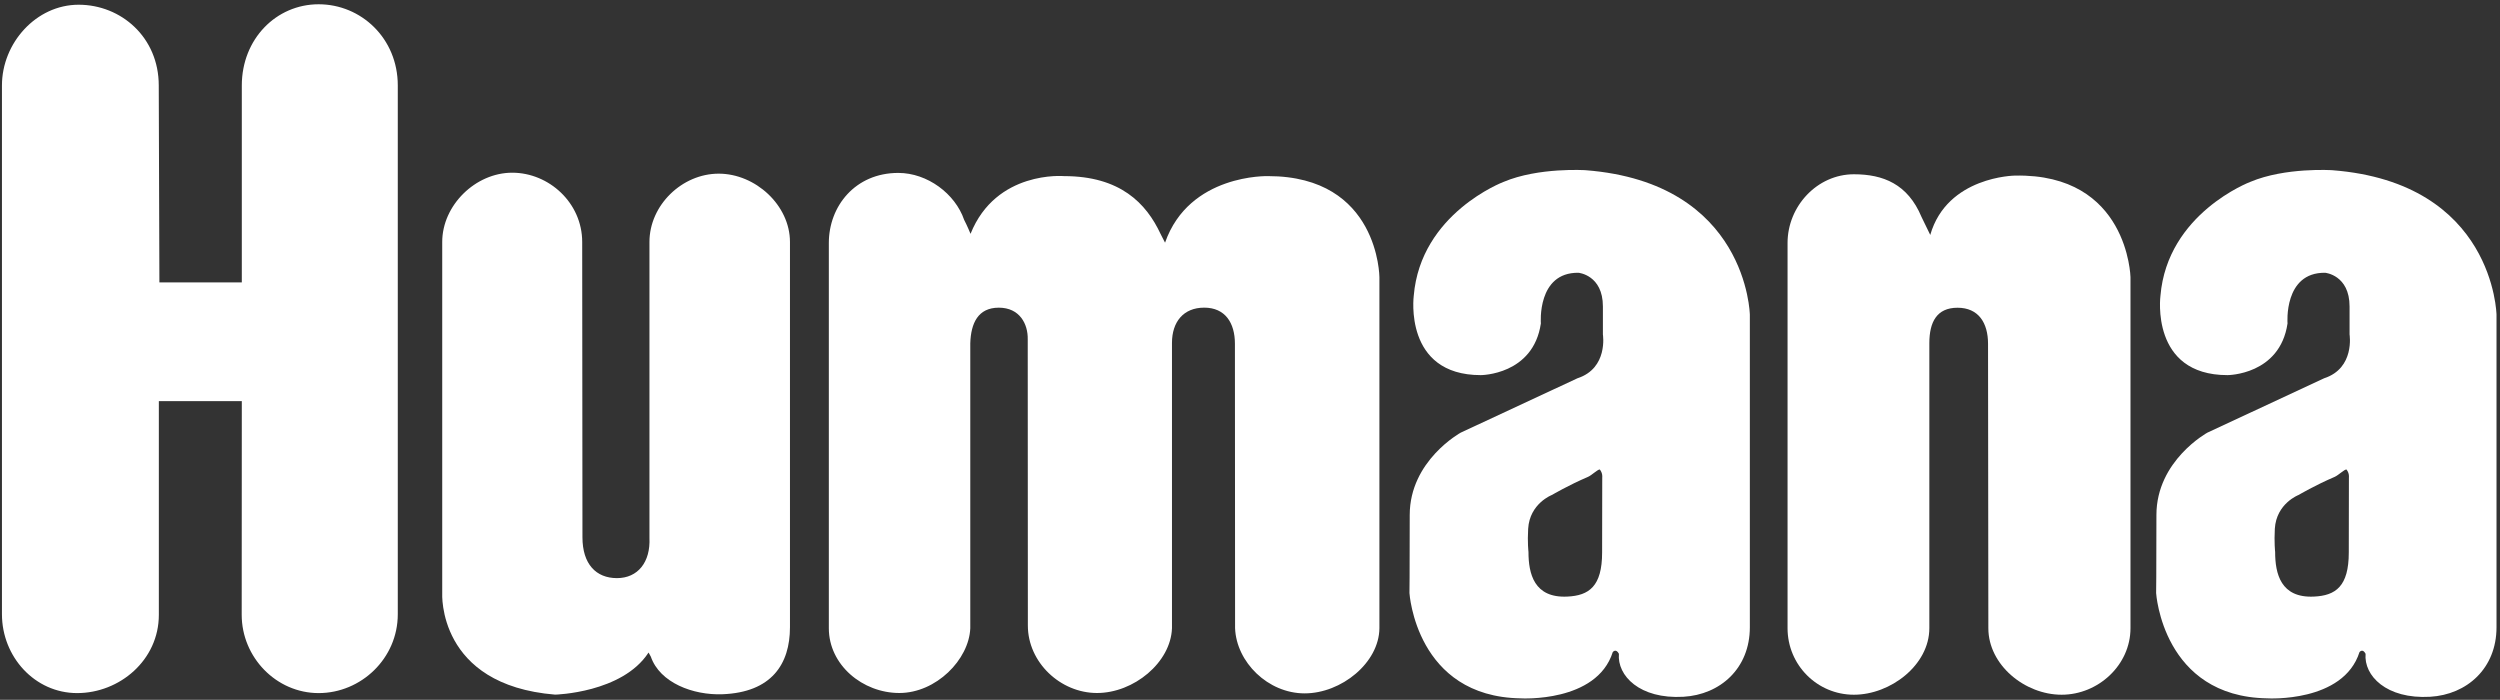
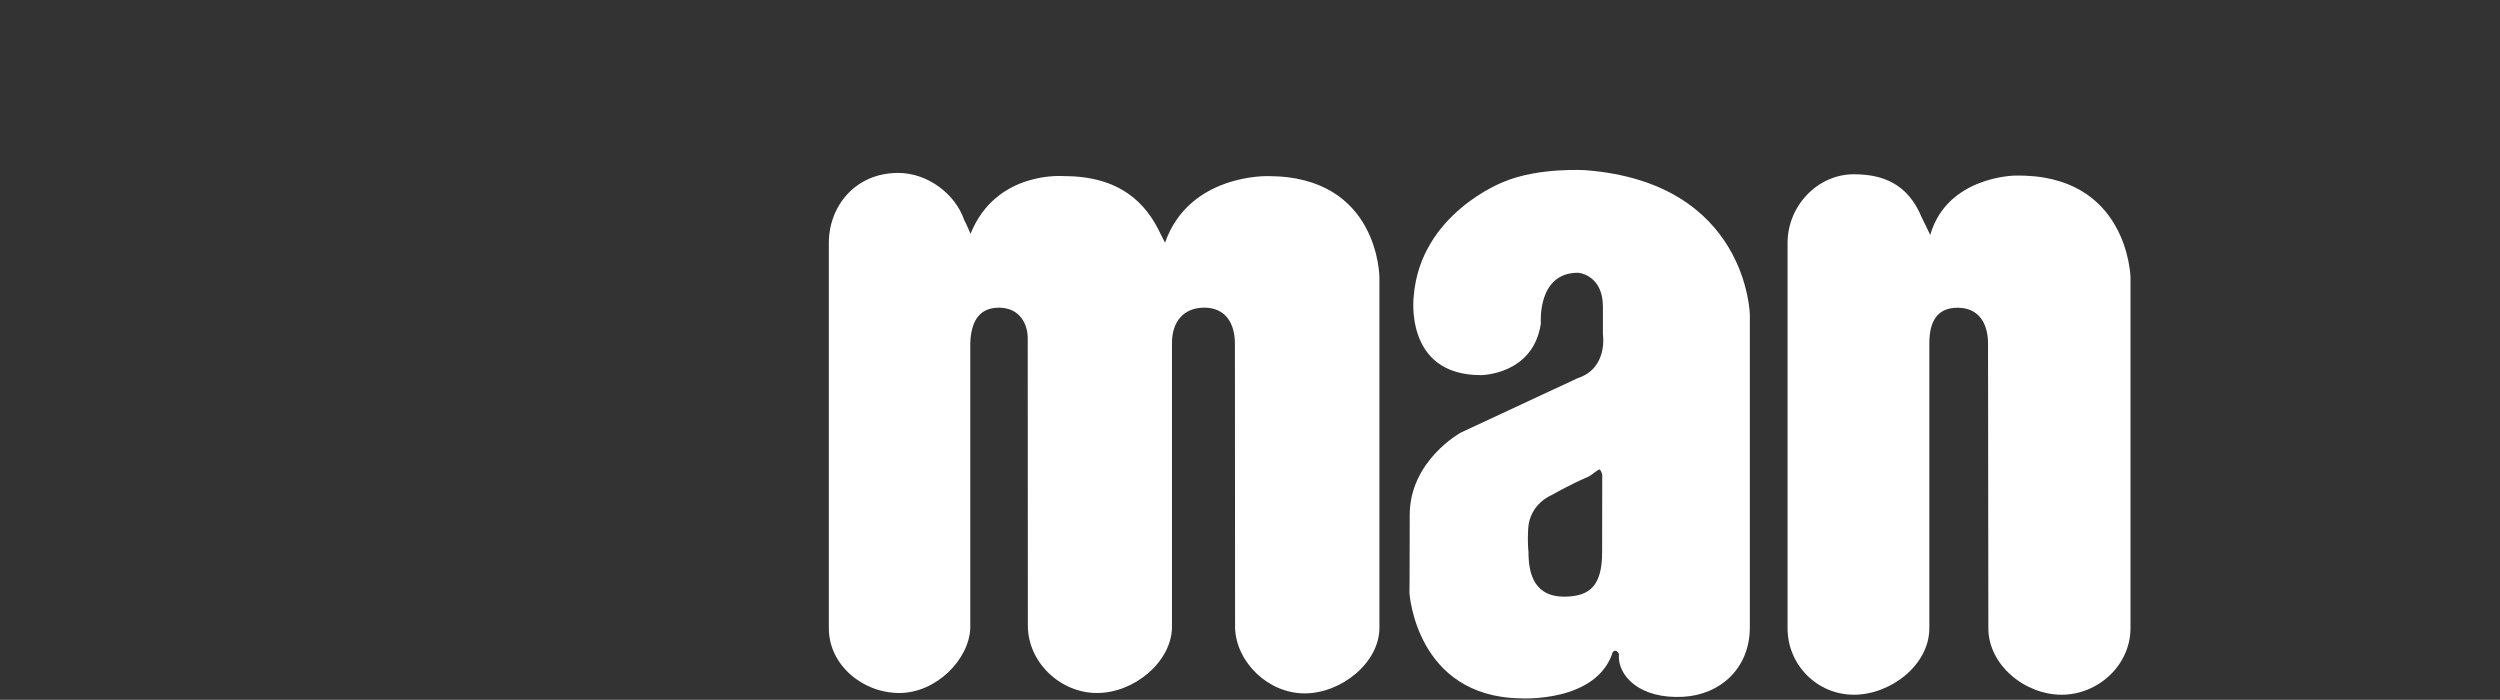
<svg xmlns="http://www.w3.org/2000/svg" version="1.0" width="543" height="152" viewBox="-0.424 -0.928 543 152" id="svg2" xml:space="preserve">
  <rect x="-0.424" y="-0.928" width="543" height="152" fill="#333333" stroke="none" />
  <defs id="defs4">
	</defs>
  <g id="g6">
-     <path d="M 467.951,110.927 C 467.951,99.108 479.018,93.044 479.018,93.044 L 504.379,81.231 C 511.092,79.05 509.902,71.715 509.902,71.715 L 509.902,65.638 C 509.902,58.782 504.59,58.317 504.59,58.317 C 495.539,58.208 496.428,69.323 496.428,69.323 C 494.767,80.548 483.385,80.548 483.385,80.548 C 466.569,80.548 468.824,63.328 468.824,63.328 C 470.314,45.387 488.327,38.582 488.327,38.582 C 495.963,35.362 506.155,36.042 506.155,36.042 C 541.34,38.766 541.818,67.443 541.818,67.443 L 541.818,135.317 C 541.818,144.272 535.365,149.953 527.401,150.411 C 517.879,150.958 512.97,145.817 513.38,141.073 C 512.724,139.815 512.054,140.718 512.054,140.718 C 508.54,151.744 492.066,150.753 492.066,150.753 C 469.289,150.411 467.887,127.88 467.887,127.88 C 467.887,127.88 467.951,124.291 467.951,110.927 M 498.856,106.565 C 498.856,106.565 493.996,108.397 493.668,113.92 C 493.504,116.873 493.736,118.944 493.736,118.944 C 493.736,123.668 494.939,128.993 502.158,128.651 C 506.875,128.439 509.732,126.443 509.732,119.074 L 509.759,102.791 C 509.759,102.791 509.903,101.868 509.226,101.041 C 508.768,101.014 507.476,102.299 506.669,102.647 C 502.411,104.467 498.856,106.565 498.856,106.565 z " style="fill:#ffffff;fill-rule:evenodd" id="path8" />
-     <path d="M 126.085,115.773 L 126.03,51.625 C 126.03,43.135 118.804,36.583 110.83,36.583 C 102.852,36.583 95.627,43.651 95.627,51.625 L 95.627,127.88 C 95.627,127.88 94.485,147.861 120.161,149.946 C 120.161,149.946 134.708,149.577 140.412,140.847 C 140.412,140.847 140.279,140.444 140.938,141.701 C 142.89,147.375 150.136,150.096 156.462,149.863 C 167.174,149.467 171.156,143.294 171.156,135.316 L 171.156,51.625 C 171.156,43.651 163.66,36.791 155.679,36.791 C 147.705,36.791 140.637,43.651 140.637,51.625 L 140.637,115.89 C 140.887,121.167 138.121,124.64 133.579,124.64 C 129.045,124.64 126.085,121.598 126.085,115.773" style="fill:#ffffff" id="path10" />
    <path d="M 431.378,73.739 L 431.446,135.522 C 431.446,143.506 439.376,149.966 447.36,149.966 C 455.331,149.966 462.317,143.506 462.317,135.522 L 462.317,59.274 C 462.317,59.274 461.845,36.722 437.229,37.211 C 437.229,37.211 422.491,37.351 418.827,50.1 C 418.827,50.1 417.521,47.444 416.927,46.186 C 413.933,39.025 408.573,36.923 402.243,36.923 C 394.272,36.923 387.833,43.861 387.833,51.836 L 387.833,135.522 C 387.833,143.506 394.272,149.966 402.243,149.966 C 410.214,149.966 418.629,143.506 418.629,135.522 L 418.629,73.616 C 418.629,69.07 420.208,65.912 424.754,65.912 C 429.3,65.912 431.378,69.193 431.378,73.739" style="fill:#ffffff" id="path12" />
    <path d="M 222.8,72.769 L 222.827,134.949 C 222.827,142.92 229.875,149.592 237.846,149.592 C 245.824,149.592 253.863,142.982 254.129,135.524 L 254.129,73.555 C 254.129,69.009 256.597,65.892 261.136,65.892 C 265.675,65.892 267.801,69.194 267.801,73.74 L 267.835,135.523 C 268.122,142.885 274.972,149.673 282.942,149.673 C 290.92,149.673 299.116,143.028 299.184,135.523 L 299.184,59.274 C 299.184,59.274 299.102,37.324 275.012,37.324 C 275.012,37.324 257.861,36.784 252.624,51.782 C 252.624,51.782 252.323,51.153 251.66,49.902 C 248.543,43.21 242.869,37.324 230.687,37.324 C 230.687,37.324 215.921,36.015 210.377,49.861 C 210.377,49.861 209.646,48.077 208.989,46.829 C 207.044,41.152 201.011,36.63 194.681,36.63 C 185.329,36.63 179.598,43.862 179.598,51.837 L 179.598,135.523 C 179.598,143.507 186.94,149.591 194.914,149.591 C 202.895,149.591 210.049,142.345 210.322,135.523 L 210.322,73.616 C 210.459,69.296 211.983,65.898 216.522,65.898 C 221.061,65.898 222.869,69.453 222.8,72.769" style="fill:#ffffff" id="path14" />
    <path d="M 305.768,110.927 C 305.768,99.108 316.842,93.044 316.842,93.044 L 342.203,81.231 C 348.916,79.05 347.726,71.715 347.726,71.715 L 347.726,65.638 C 347.726,58.782 342.414,58.317 342.414,58.317 C 333.363,58.208 334.252,69.323 334.252,69.323 C 332.591,80.548 321.202,80.548 321.202,80.548 C 304.392,80.548 306.641,63.328 306.641,63.328 C 308.131,45.387 326.144,38.582 326.144,38.582 C 333.78,35.362 343.979,36.042 343.979,36.042 C 379.164,38.766 379.642,67.443 379.642,67.443 L 379.642,135.317 C 379.642,144.272 373.189,149.953 365.218,150.411 C 355.696,150.958 350.794,145.817 351.204,141.073 C 350.534,139.815 349.864,140.718 349.864,140.718 C 346.364,151.744 329.889,150.753 329.889,150.753 C 307.112,150.411 305.71,127.88 305.71,127.88 C 305.71,127.88 305.768,124.291 305.768,110.927 M 336.68,106.565 C 336.68,106.565 331.82,108.397 331.492,113.92 C 331.314,116.873 331.56,118.944 331.56,118.944 C 331.56,123.668 332.763,128.993 339.982,128.651 C 344.699,128.439 347.556,126.443 347.556,119.074 L 347.583,102.791 C 347.583,102.791 347.727,101.868 347.05,101.041 C 346.592,101.014 345.3,102.299 344.493,102.647 C 340.235,104.467 336.68,106.565 336.68,106.565 z " style="fill:#ffffff;fill-rule:evenodd" id="path16" />
-     <path d="M 52.097,60.409 L 34.197,60.409 L 34.057,17.633 C 34.057,7.16 25.868,0.099 16.656,0.099 C 7.434,0.099 0,8.415 0,17.633 L 0,132.487 C 0,141.702 7.113,149.611 16.331,149.611 C 25.553,149.611 34.077,142.454 34.077,132.61 L 34.077,86.194 L 52.097,86.194 L 52.073,132.61 C 52.073,141.825 59.565,149.611 68.783,149.611 C 78.001,149.611 85.975,142.085 85.975,132.487 L 85.975,17.633 C 85.976,7.386 78.001,0 68.783,0 C 59.565,0 52.097,7.554 52.097,17.633 L 52.097,60.409" style="fill:#ffffff" id="path18" />
  </g>
</svg>